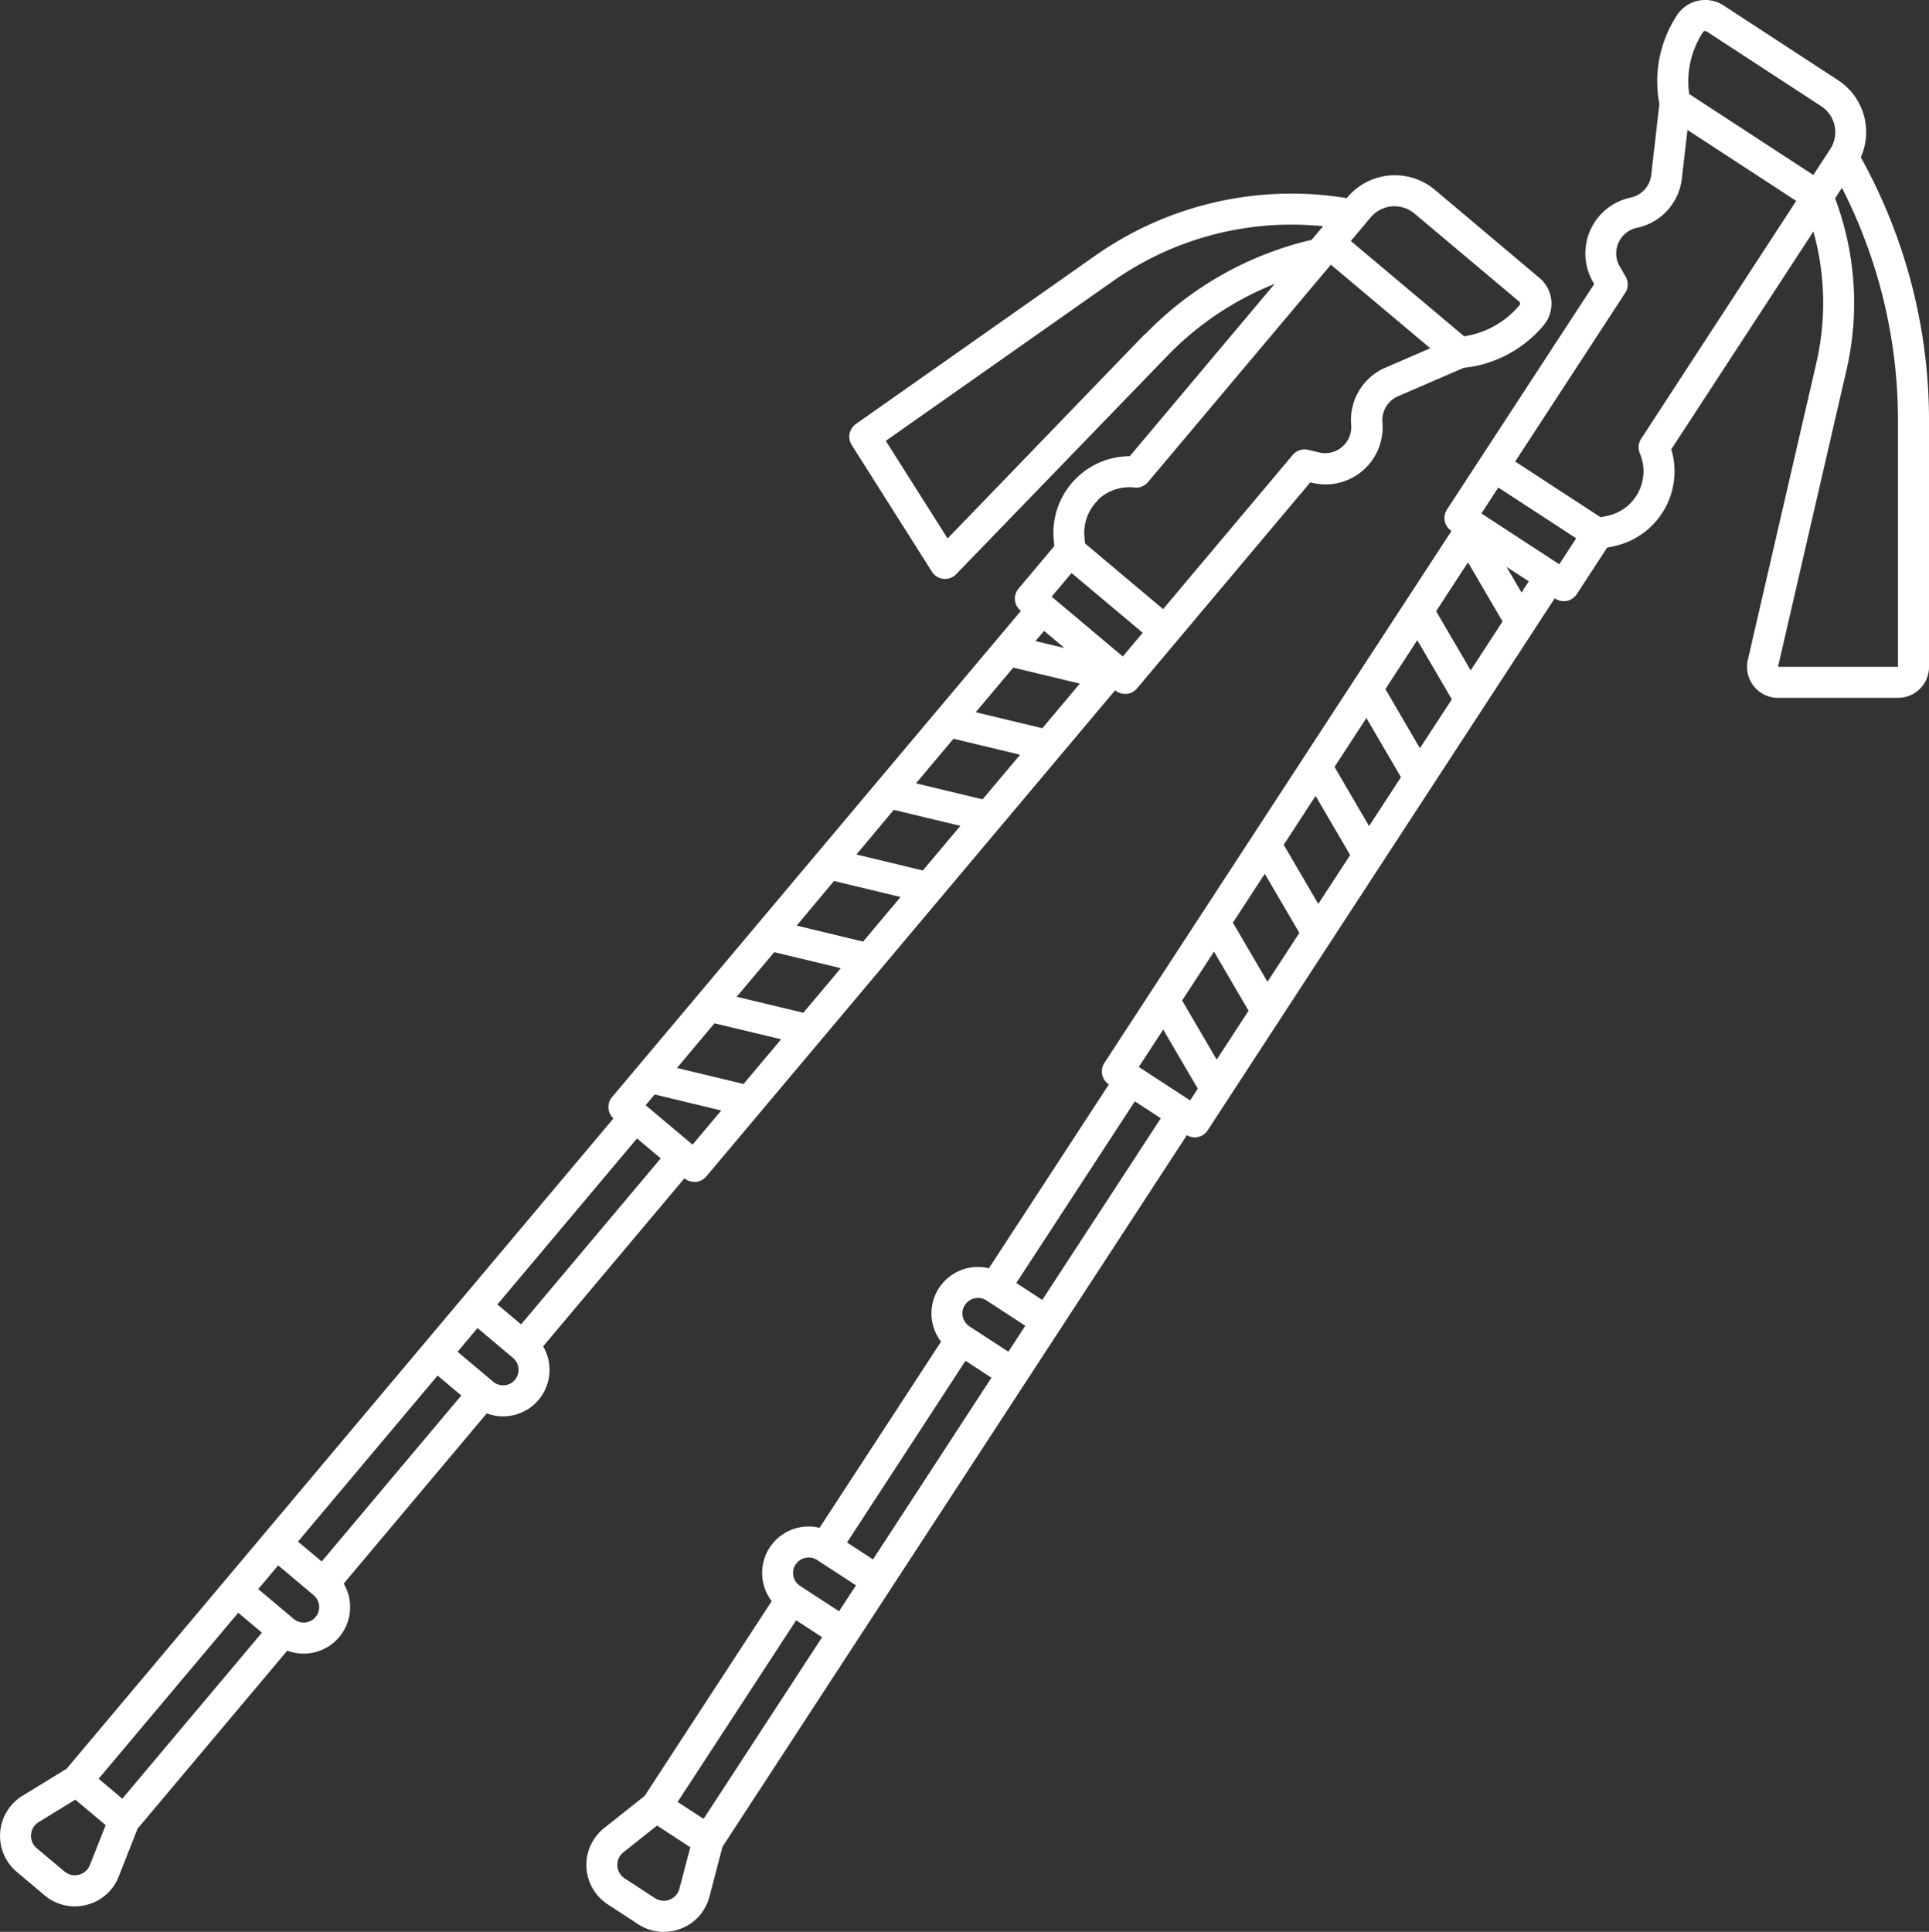
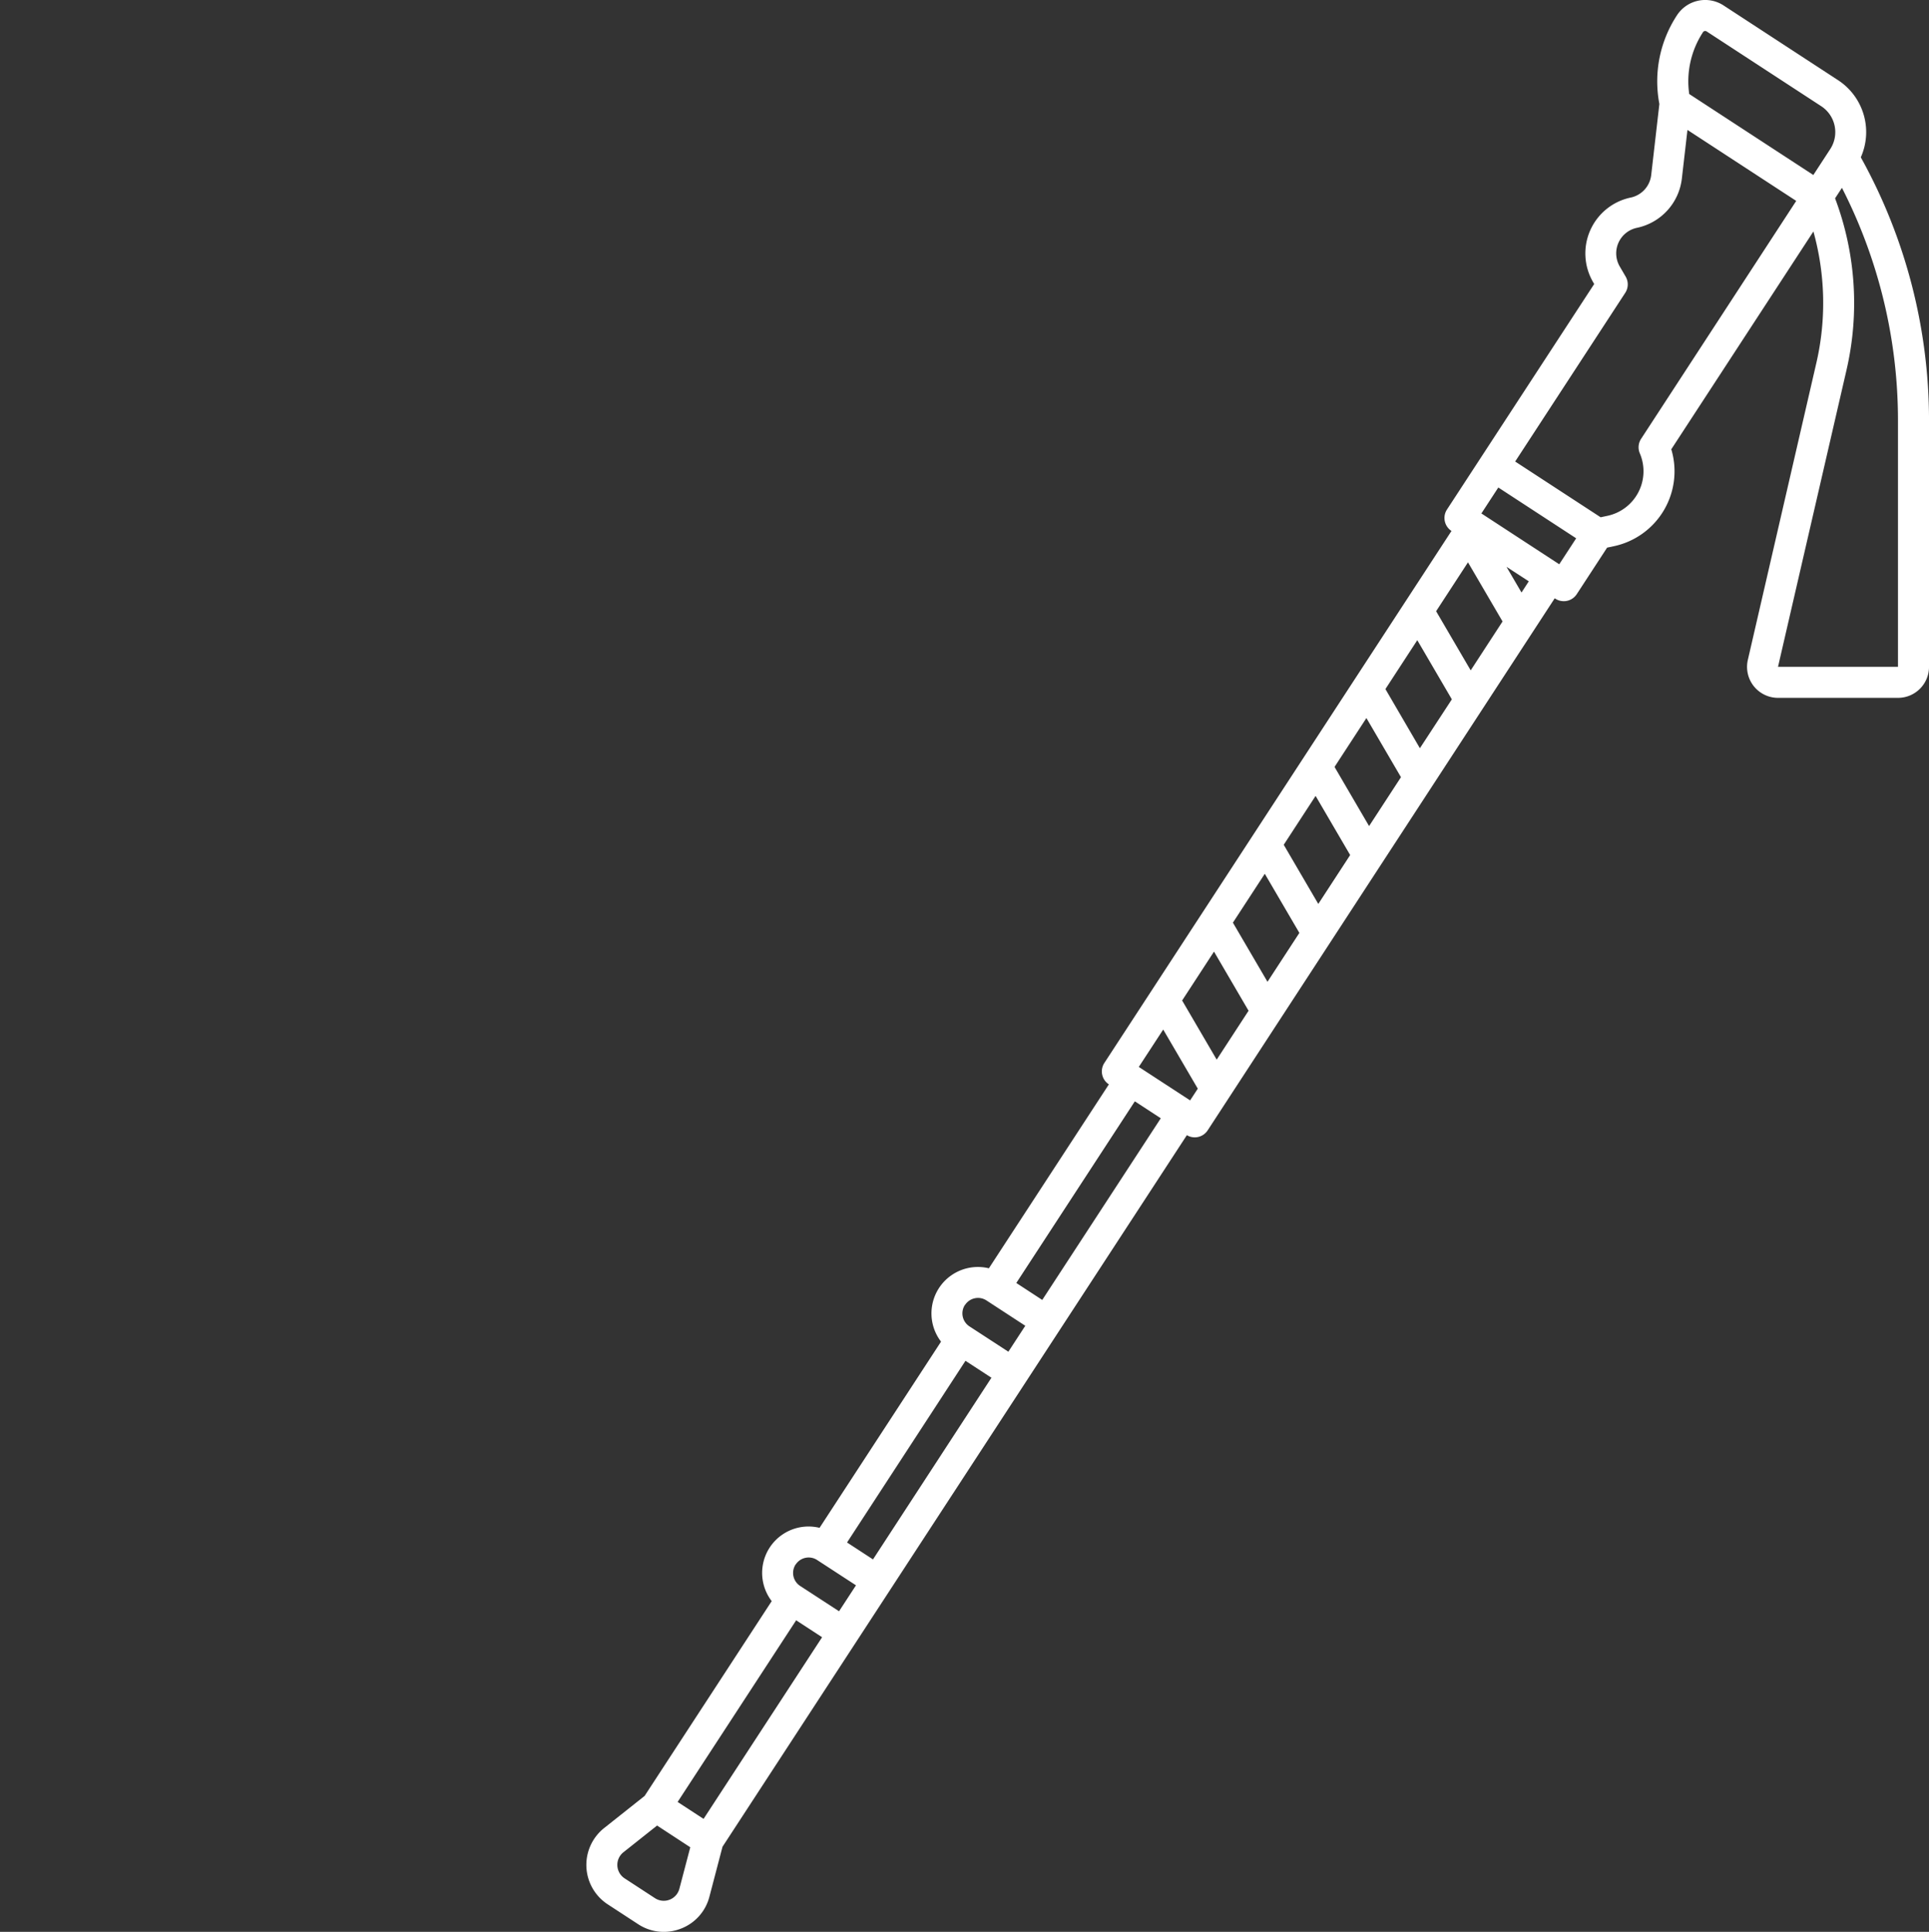
<svg xmlns="http://www.w3.org/2000/svg" id="outline" width="106.535" height="106.698" viewBox="0 0 106.535 106.698">
  <rect x="0" y="0" width="106.535" height="106.698" fill="#333333" stroke="none" />
-   <path id="Tracé_1118" data-name="Tracé 1118" d="M43.8,108.482a.856.856,0,0,0,.551.2.609.609,0,0,0,.074,0,.856.856,0,0,0,.581-.3l22.58-26.852a.856.856,0,0,0,.551.2q.037,0,.074,0a.856.856,0,0,0,.581-.3l9.572-11.384.11.026a3.152,3.152,0,0,0,3.875-3.336,1.438,1.438,0,0,1,.864-1.446l3.627-1.568a6.652,6.652,0,0,0,4.409-2.348,1.858,1.858,0,0,0-.226-2.618L85.24,53.885a3.427,3.427,0,0,0-4.823.417l-.039.046A18.851,18.851,0,0,0,66.51,57.509L53.27,66.823a.856.856,0,0,0-.231,1.158l4.43,7a.856.856,0,0,0,1.338.137L70.471,63.059a16.987,16.987,0,0,1,5.923-3.973l-8,9.516a4.229,4.229,0,0,0-4.2,4.594l.032.371-1.975,2.348a.856.856,0,0,0,.1,1.205l.03.025L39.8,104a.854.854,0,0,0,.077,1.178l-30.2,35.917-2.431,1.49a2.6,2.6,0,0,0-.315,4.21l1.531,1.288a2.574,2.574,0,0,0,1.664.612,2.644,2.644,0,0,0,.647-.081,2.574,2.574,0,0,0,1.782-1.564L13.6,144.4l8.266-9.829a2.548,2.548,0,0,0,.9.164c.075,0,.15,0,.226-.01a2.565,2.565,0,0,0,1.99-3.858l7.9-9.4a2.564,2.564,0,0,0,3.113-3.7Zm-1.31-1.1-7.711,9.169-1.309-1.1,7.71-9.169,1.239,1.042Zm1.757-.759-.632-.531-1.958-1.647.5-.592,3.678.884Zm1.213-6.7,3.68.882-2.075,2.468-3.678-.884Zm3.3-3.929,3.678.884-2.072,2.462-3.68-.882Zm3.3-3.93,3.678.883-2.073,2.465L50,94.527Zm3.3-3.928,3.68.882-2.073,2.465L53.3,90.6Zm3.3-3.93,3.678.884-2.071,2.463-3.68-.882Zm3.3-3.929,3.678.884-2.072,2.465-3.68-.884Zm22.156-25.08,5.782,4.862a.147.147,0,0,1,.018.207,4.945,4.945,0,0,1-3.052,1.714l-6.26-5.264,1.1-1.31a1.714,1.714,0,0,1,2.411-.208Zm-14.9,6.673L58.335,73.145l-3.413-5.391L67.5,58.909A17.131,17.131,0,0,1,79.072,55.9l-.633.752A18.694,18.694,0,0,0,69.242,61.868Zm-2.6,9.161a2.506,2.506,0,0,1,2.037-.7.854.854,0,0,0,.749-.3l10.1-12.007,5.49,4.616-2.479,1.072a3.148,3.148,0,0,0-1.89,3.165A1.441,1.441,0,0,1,78.875,68.4l-.624-.15a.857.857,0,0,0-.856.282l-7.159,8.514-4.313-3.627-.032-.371a2.507,2.507,0,0,1,.751-2.018Zm-1.436,4.022,3.93,3.3-1.1,1.31-3.9-3.279-.03-.025Zm-.391,4.143-1.6-.385.474-.563ZM23.767,129.648l-1.309-1.1,7.71-9.169,1.309,1.1Zm-11.013,13.1-.4-.338-.908-.763,7.71-9.169,1.31,1.1Zm-1.793,3.669a.89.89,0,0,1-1.4.353l-1.531-1.288a.89.89,0,0,1,.107-1.441l2.022-1.239,1.008.846.669.562Zm12.465-13.7a.856.856,0,0,1-1.2.105h0l-1.963-1.651,1.1-1.31,1.963,1.651a.856.856,0,0,1,.1,1.205Zm11.014-13.1a.857.857,0,0,1-1.205.1l-1.964-1.652,1.1-1.31,1.964,1.652a.856.856,0,0,1,.1,1.206Z" transform="translate(-6 -43.405)" fill="#fff" />
  <path id="Tracé_1119" data-name="Tracé 1119" d="M227.755,16.531a3.425,3.425,0,0,0-1.253-4.259l-6.327-4.129a1.859,1.859,0,0,0-2.572.541,6.653,6.653,0,0,0-.973,4.9l-.451,3.925a1.439,1.439,0,0,1-1.134,1.245,3.152,3.152,0,0,0-2.072,4.675l.057.1L204.9,35.983a.856.856,0,0,0,.249,1.184L185.978,66.549a.856.856,0,0,0,.249,1.184L179.6,77.891a2.564,2.564,0,0,0-2.642,4.051l-6.709,10.283a2.563,2.563,0,0,0-2.643,4.048l-7.019,10.759-2.234,1.773a2.6,2.6,0,0,0,.2,4.217l1.675,1.093a2.581,2.581,0,0,0,1.416.426,2.612,2.612,0,0,0,.941-.177,2.574,2.574,0,0,0,1.581-1.768l.723-2.758,25.645-39.3a.85.85,0,0,0,1.15-.268L210.85,40.886l.033.021a.856.856,0,0,0,1.184-.249l1.677-2.57.364-.077a4.229,4.229,0,0,0,3.18-5.355l7.849-12.029a14.706,14.706,0,0,1,.158,7.282l-3.778,16.376a1.711,1.711,0,0,0,1.669,2.1h6.625a1.713,1.713,0,0,0,1.711-1.711V31.054a29.954,29.954,0,0,0-3.767-14.523Zm-8.717-6.91a.144.144,0,0,1,.092-.064.148.148,0,0,1,.111.021l6.327,4.129a1.711,1.711,0,0,1,.5,2.367l-.935,1.433-6.855-4.473a4.948,4.948,0,0,1,.762-3.415ZM209.016,40.567l-.829-1.418,1.231.8Zm-2.806,4.3L204.3,41.6l1.76-2.7,1.909,3.266Zm-2.806,4.3L201.5,45.9l1.76-2.7,1.909,3.267Zm-2.806,4.3L198.69,50.2l1.76-2.7,1.909,3.266Zm-2.805,4.3L195.884,54.5l1.76-2.7,1.909,3.267Zm-2.806,4.3-1.91-3.266,1.761-2.7,1.91,3.266Zm-2.805,4.3L190.273,63.1l1.76-2.7,1.909,3.266Zm-1.468,2.25-2.834-1.848,1.348-2.065,1.91,3.266Zm-1.62.988-6.546,10.033-1.433-.936,6.546-10.033ZM173.2,93.969l-1.433-.935L178.308,83l1.433.935Zm5.083-14.053a.851.851,0,0,1,.541-.37.864.864,0,0,1,.178-.019.85.85,0,0,1,.463.138l0,0,0,0,2.146,1.4-.935,1.433-2.15-1.4a.856.856,0,0,1-.249-1.184Zm-9.352,14.333A.857.857,0,0,1,170.111,94l2.149,1.4-.487.747-.448.686-2.15-1.4a.856.856,0,0,1-.249-1.184ZM163.843,108.3l-1.433-.935,6.546-10.033,1.433.935Zm-1.336,3.859a.891.891,0,0,1-1.348.52l-1.675-1.093a.89.89,0,0,1-.067-1.443l1.858-1.475,1.834,1.2ZM211.1,39.007,206.8,36.2l.935-1.433,4.3,2.806Zm4.52-6.927a.854.854,0,0,0-.07.8,2.517,2.517,0,0,1-1.8,3.454l-.364.077-4.72-3.079,6.079-9.316a.856.856,0,0,0,.021-.9l-.323-.554a1.441,1.441,0,0,1,.947-2.137,3.147,3.147,0,0,0,2.482-2.724l.309-2.683,6.007,3.92Zm7.562,12.592,3.779-16.376a16.417,16.417,0,0,0-.627-9.5l.379-.58a28.242,28.242,0,0,1,3.095,12.844V44.671Z" transform="translate(-124.986 -7.842)" fill="#fff" />
</svg>